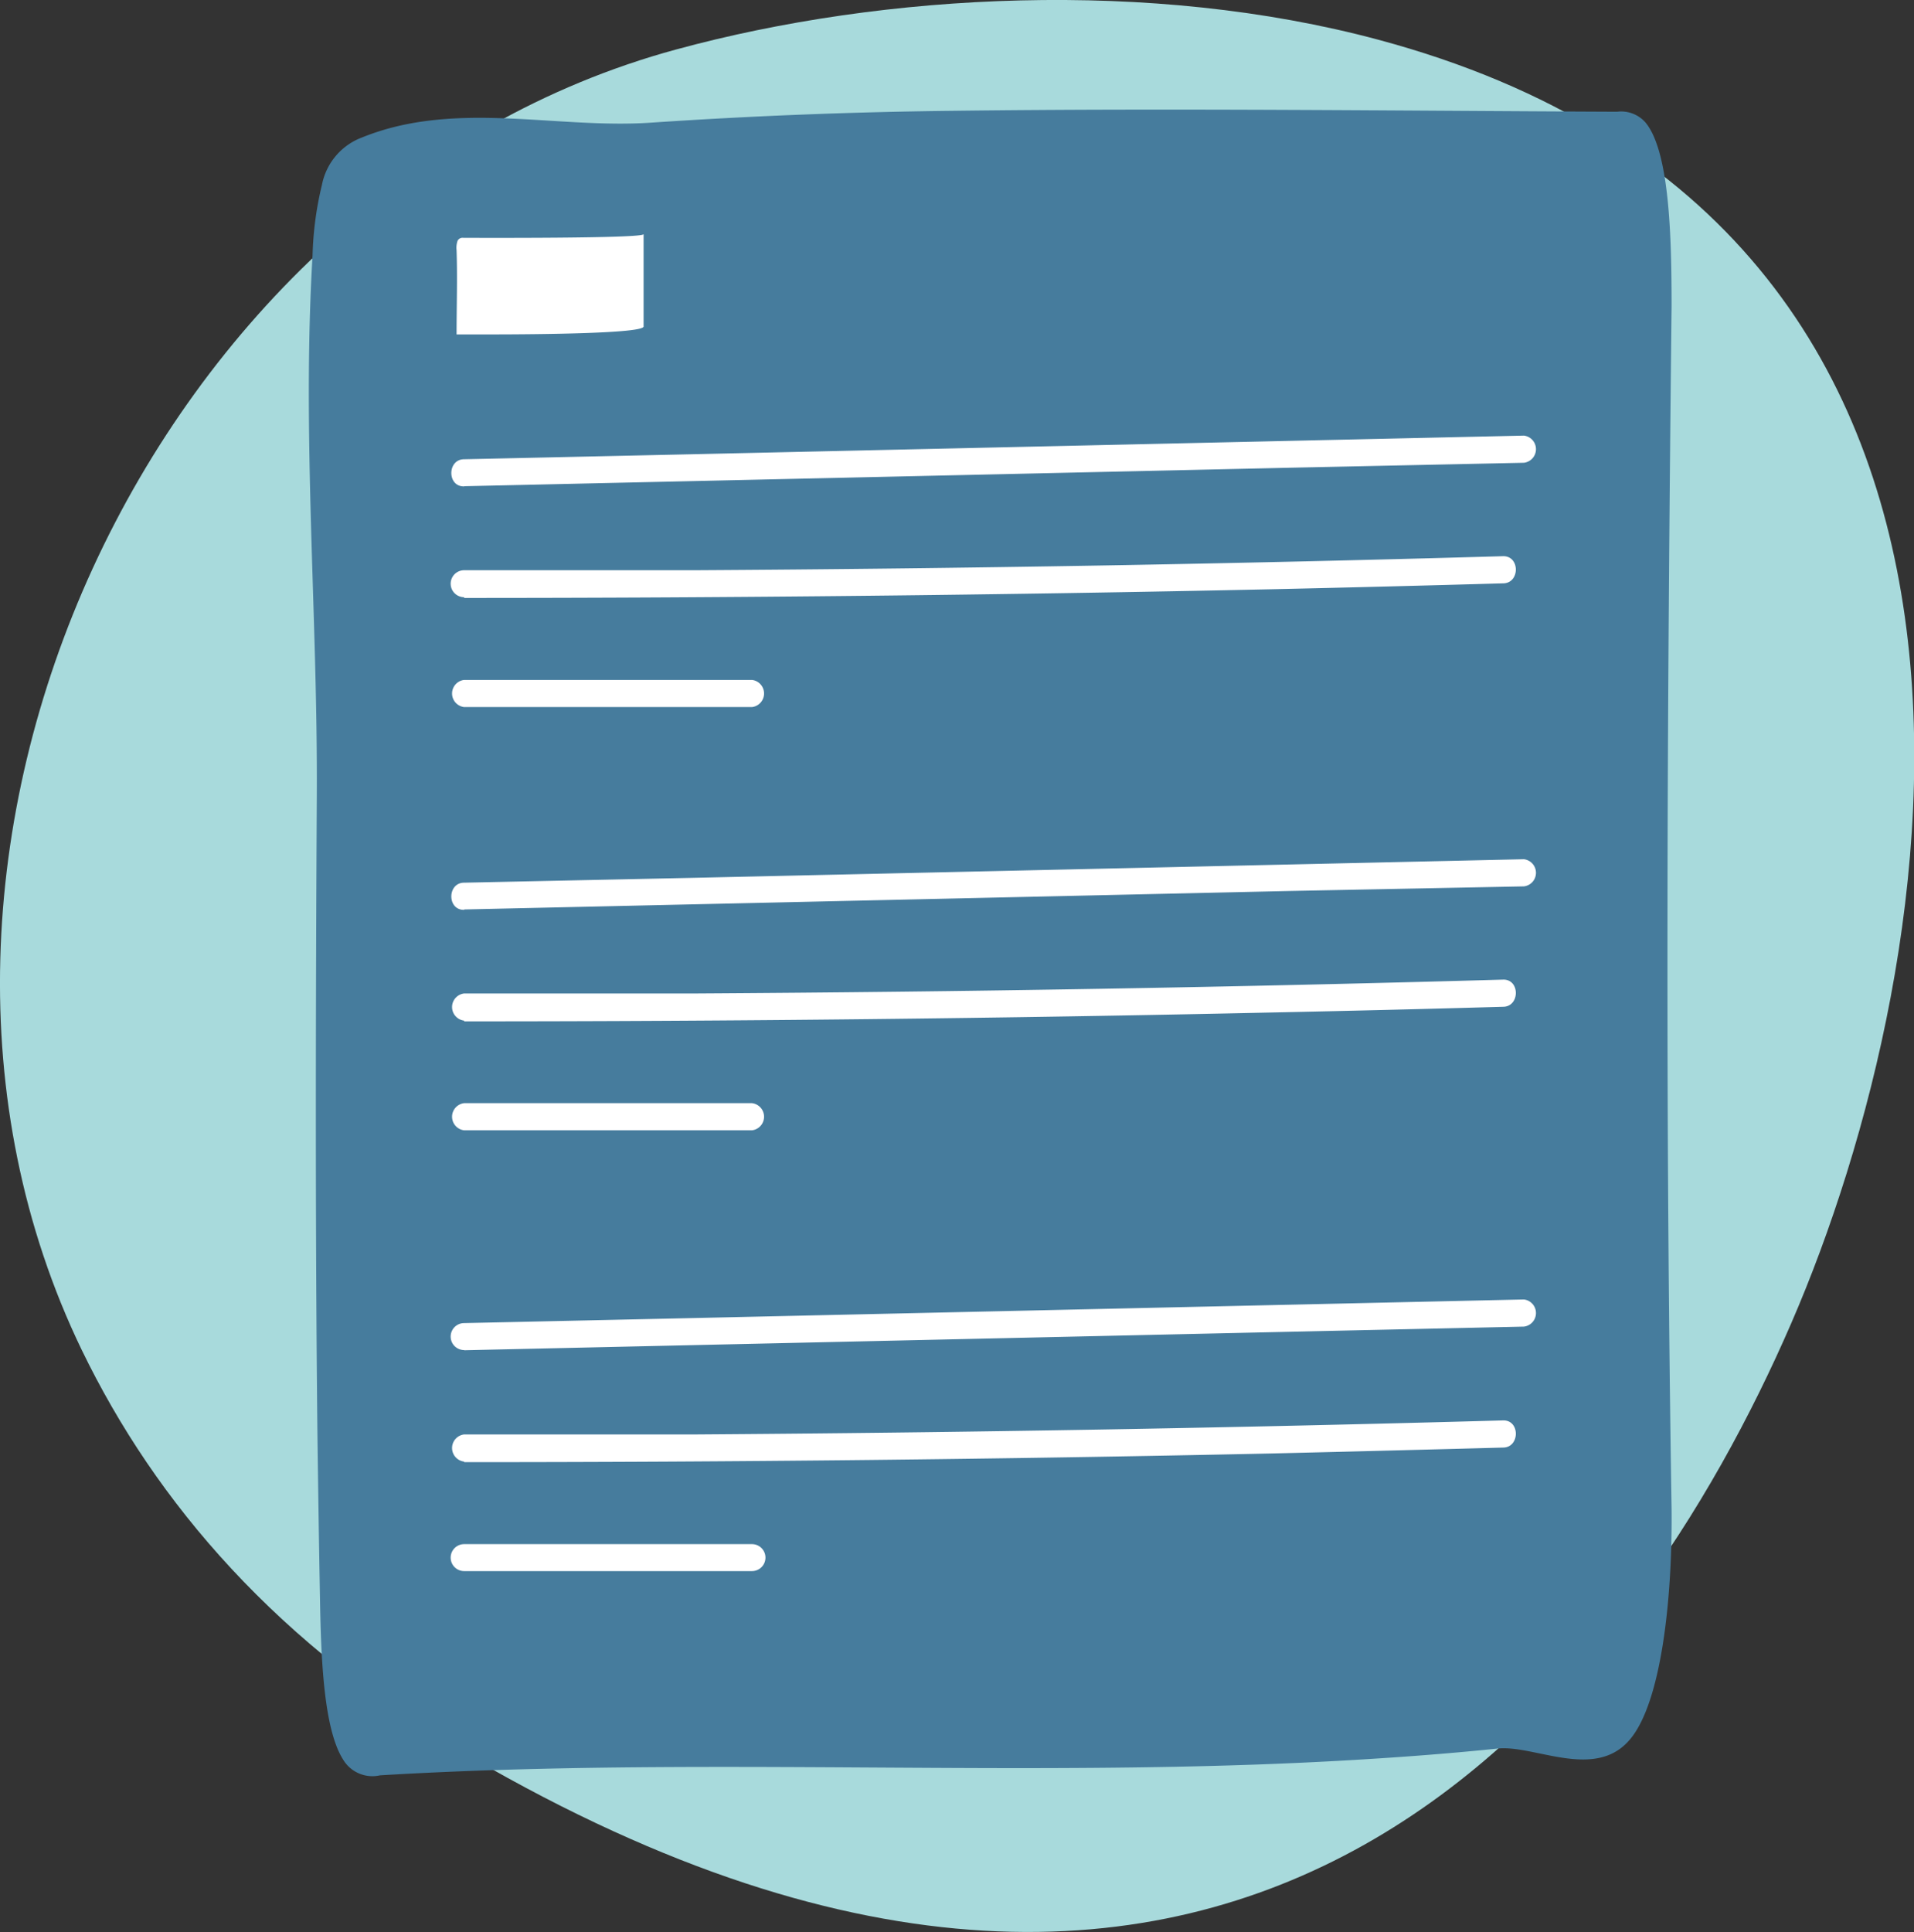
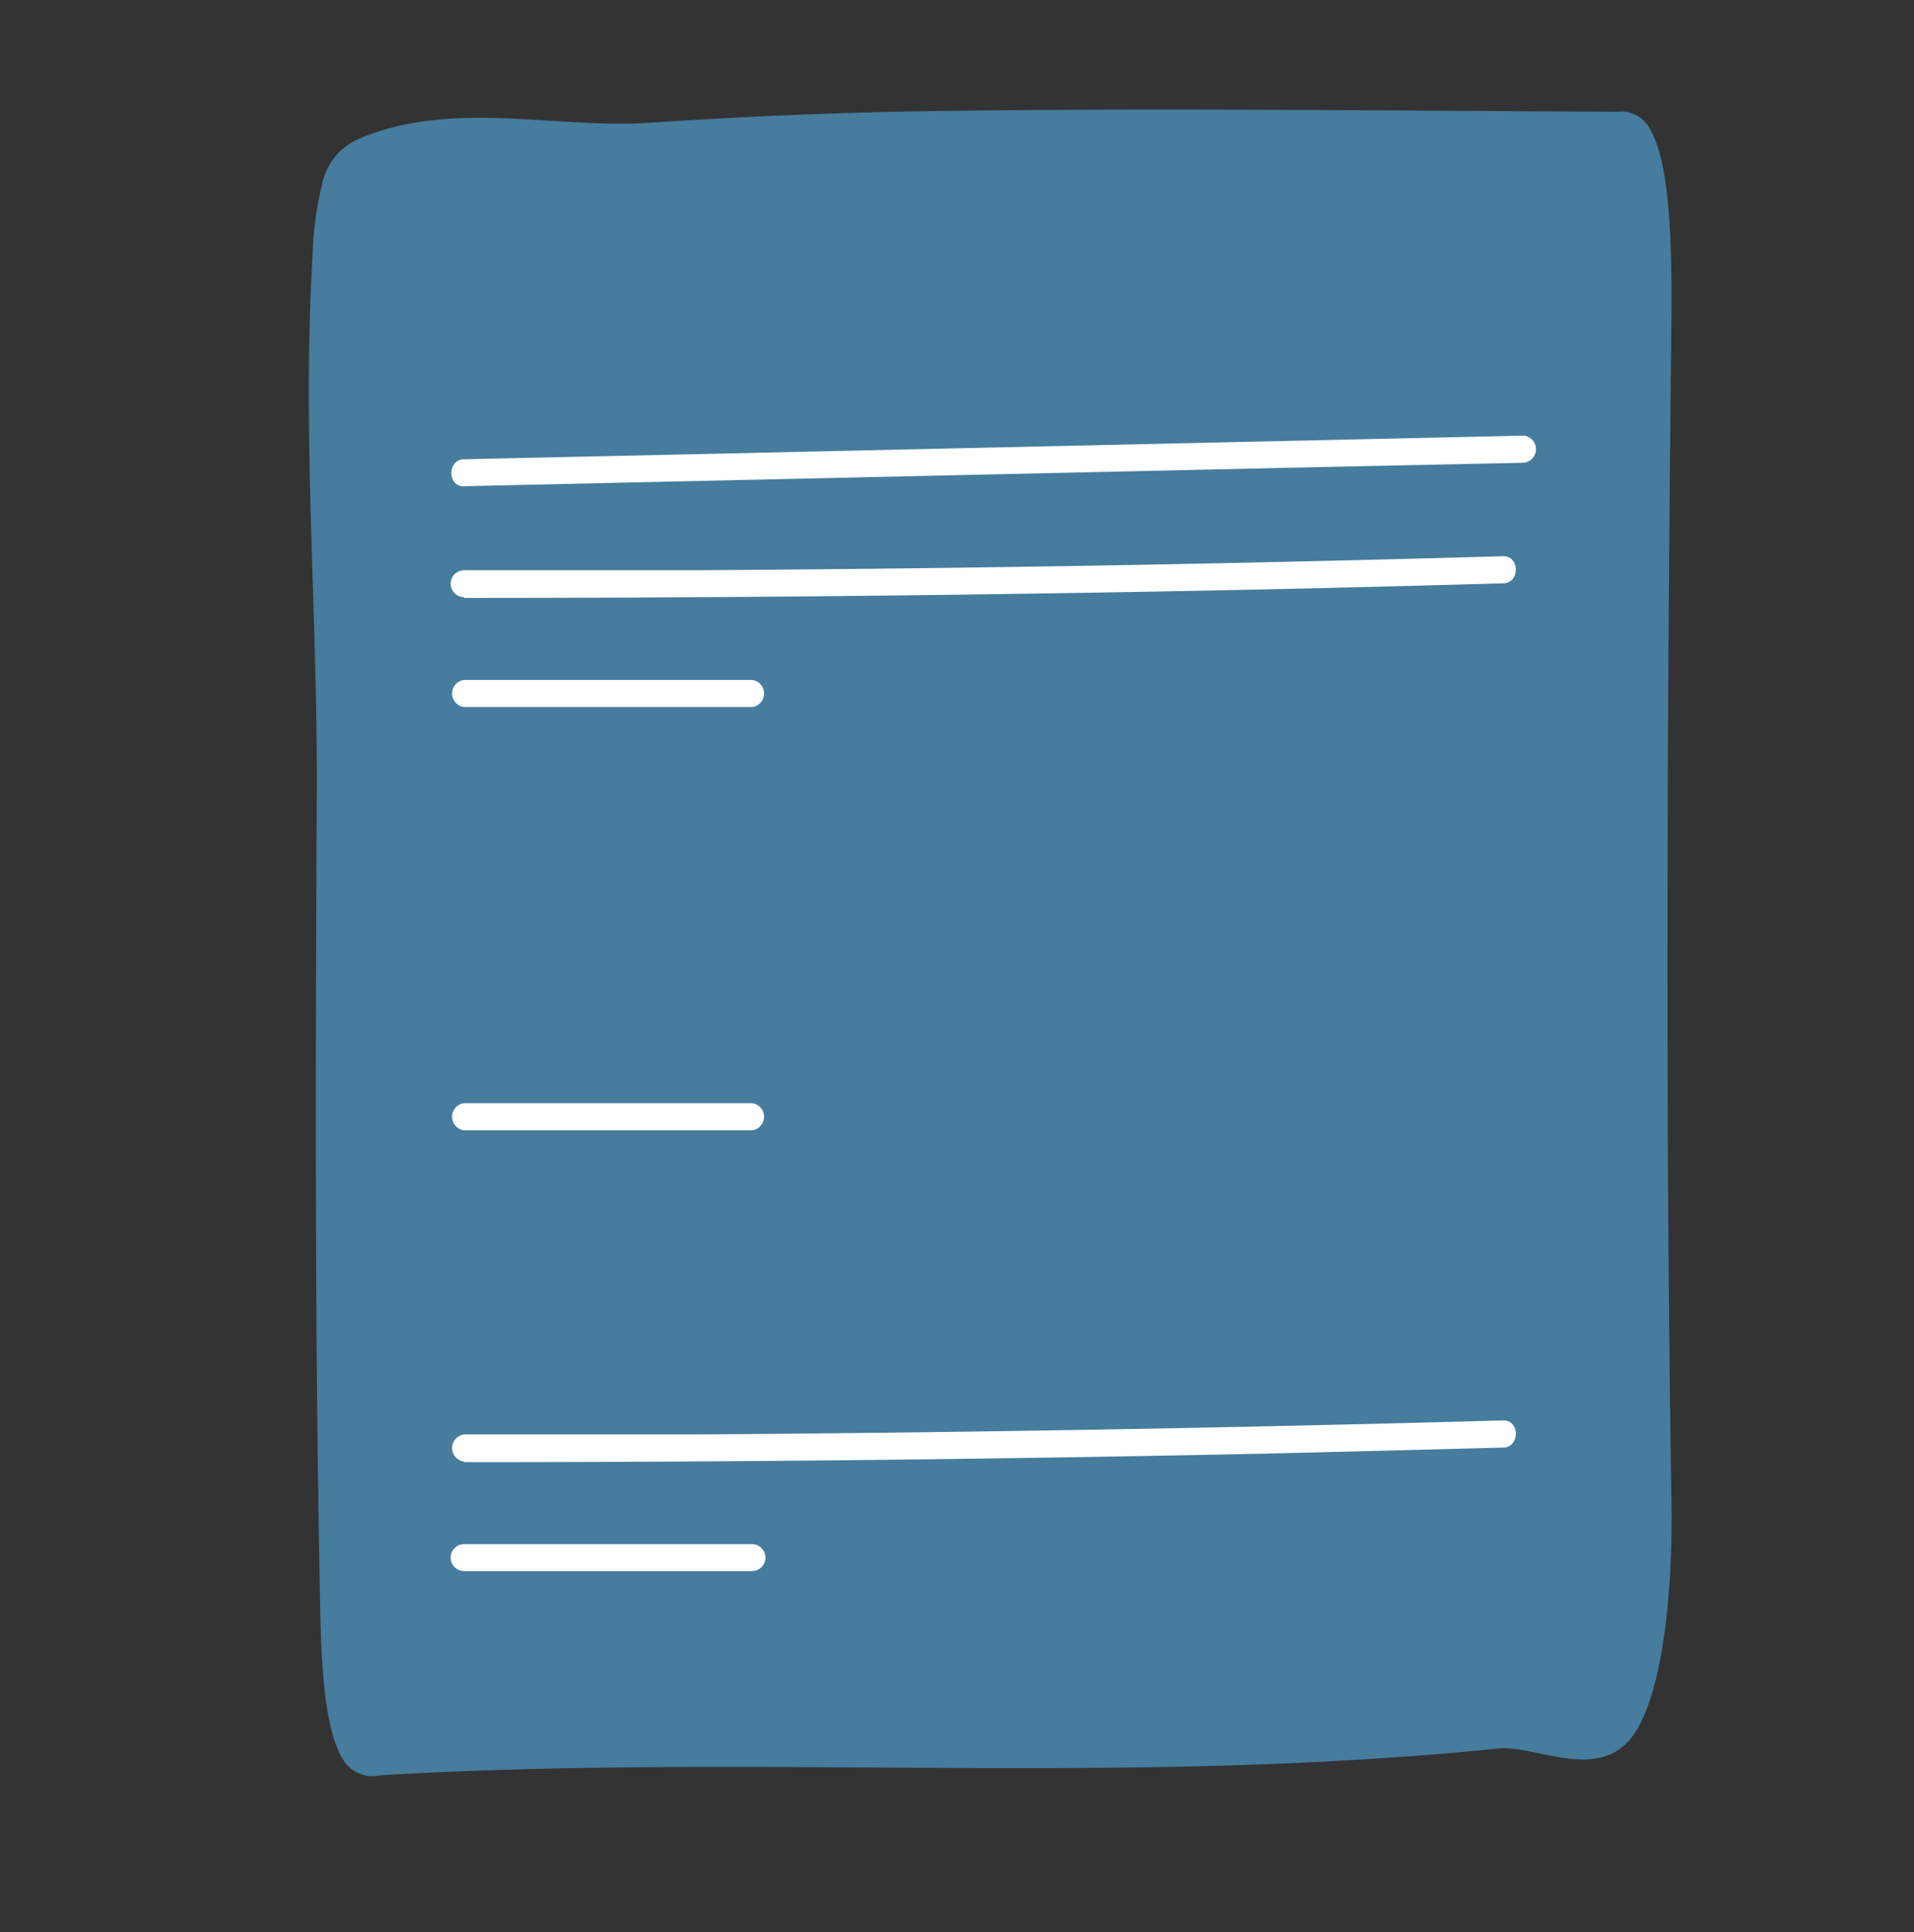
<svg xmlns="http://www.w3.org/2000/svg" id="Layer_1" data-name="Layer 1" viewBox="0 0 103.67 104.63">
  <rect x="0" y="0" width="103.67" height="104.63" fill="#333333" stroke="none" />
  <defs>
    <style>.cls-1{fill:#a8dadc;}.cls-2{fill:#467c9d;}.cls-3{fill:#fff;}</style>
  </defs>
-   <path class="cls-1" d="M36.62,2.68C8.2,10.4-8.48,46.39,4.43,73.11c4,8.25,10.6,16,21.12,22.07,42.1,24.42,63-4,71.47-23.52S112.41,12.27,74.65,2.15C62.35-1.15,47.93-.4,36.62,2.68Z" />
  <path class="cls-2" d="M17.19,77.29q.06,4.89.15,9.71c.06,3.09.23,6.68,1.24,8.28a1.85,1.85,0,0,0,2,.86c11.3-.68,22.94-.4,34.37-.39,5.82,0,11.63-.07,17.45-.39,2.91-.16,5.82-.37,8.72-.67,2-.21,5.29,1.75,7.17-.5,1.69-2,2.3-7.6,2.25-12.48-.35-21.63-.24-43.49,0-65.12,0-3.75-.11-8.36-1.4-9.94a1.75,1.75,0,0,0-1.55-.6C75.6,6,63.64,5.85,51.66,6q-8.19.09-16.37.64C30.15,7,24.66,5.4,19.62,7.44A3.44,3.44,0,0,0,17.44,10a18.11,18.11,0,0,0-.51,3.82c-.58,9.77.28,19.48.23,29.24C17.1,54.36,17.07,65.93,17.19,77.29Z" />
-   <path class="cls-3" d="M26.48,18.11c2.93,0,8.38-.06,8.38-.43v-5c0,.24-9,.2-9.76.2a.3.3,0,0,0-.32.17,1.17,1.17,0,0,0-.05.5c.05,1.49,0,3.05,0,4.56Z" />
  <path class="cls-3" d="M25.14,26.33l44.67-1,12.73-.27a.74.74,0,0,0,0-1.47l-44.66,1-12.74.28c-.92,0-.93,1.49,0,1.47Z" />
  <path class="cls-3" d="M25.14,32.38q21.87,0,43.73-.47,6.27-.14,12.54-.32c.92,0,.93-1.49,0-1.47q-21.85.63-43.72.76-6.28,0-12.55,0a.73.73,0,0,0,0,1.46Z" />
  <path class="cls-3" d="M25.14,38.29H40.73a.74.74,0,0,0,0-1.47H25.14a.74.74,0,0,0,0,1.47Z" />
-   <path class="cls-3" d="M25.14,49.25l44.67-1L82.54,48a.74.74,0,0,0,0-1.47l-44.66,1-12.74.27c-.92,0-.93,1.49,0,1.47Z" />
-   <path class="cls-3" d="M25.14,55.31q21.87,0,43.73-.48,6.27-.13,12.54-.31c.92,0,.93-1.5,0-1.47q-21.85.62-43.72.75-6.28,0-12.55,0a.74.74,0,0,0,0,1.47Z" />
  <path class="cls-3" d="M25.14,61.21H40.73a.74.74,0,0,0,0-1.47H25.14a.74.74,0,0,0,0,1.47Z" />
-   <path class="cls-3" d="M25.14,73.12l44.67-1,12.73-.28a.74.74,0,0,0,0-1.47l-44.66,1-12.74.28a.73.73,0,0,0,0,1.46Z" />
  <path class="cls-3" d="M25.14,79.18q21.87,0,43.73-.47,6.27-.15,12.54-.32c.92,0,.93-1.5,0-1.47q-21.85.61-43.72.76l-12.55,0a.74.74,0,0,0,0,1.47Z" />
  <path class="cls-3" d="M25.14,85.08H40.73a.73.73,0,0,0,0-1.46H25.14a.73.73,0,0,0,0,1.46Z" />
</svg>